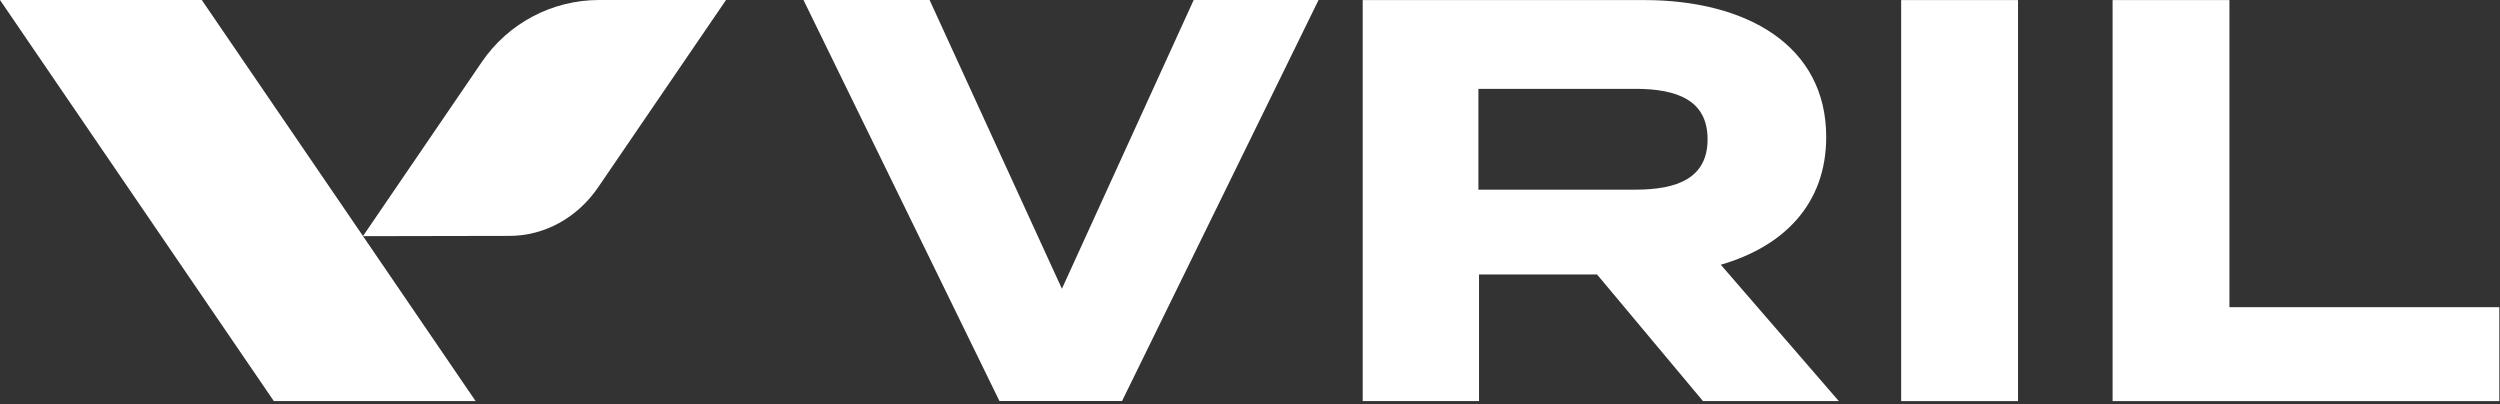
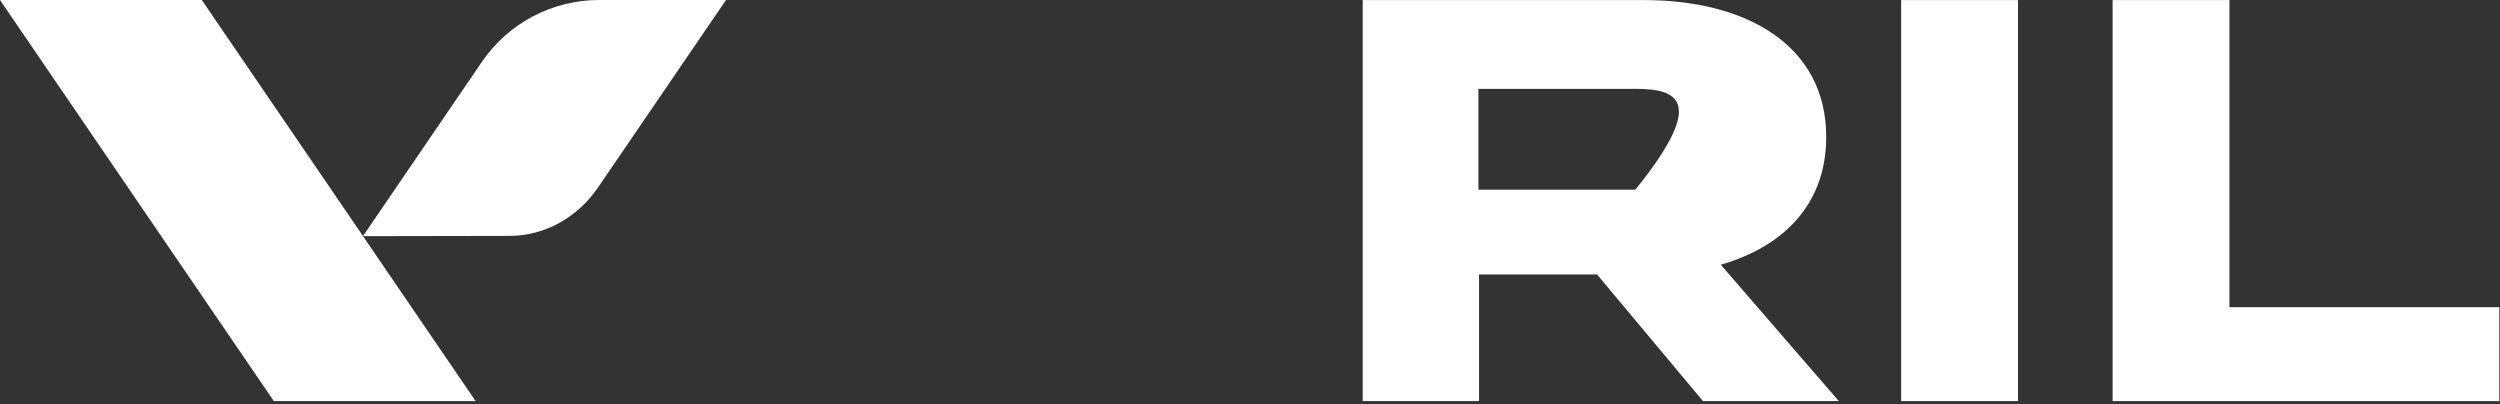
<svg xmlns="http://www.w3.org/2000/svg" fill="none" viewBox="0 0 365 59" height="59" width="365">
  <rect x="0" y="0" width="365" height="59" fill="#333333" stroke="none" />
-   <path fill="white" d="M135.719 0L155.039 42.16L174.279 0H192.509L163.819 58.55H145.919L117.309 0H135.709H135.719Z" />
-   <path fill="white" d="M248.637 58.56L233.167 40.07H215.937V58.56H198.957V0.01H240.027C254.997 0.01 266.627 6.62 266.627 20C266.627 29.79 260.437 35.98 251.237 38.65L268.467 58.56H248.647H248.637ZM238.767 27.69C244.877 27.69 249.307 26.02 249.307 20.33C249.307 14.64 244.877 12.97 238.767 12.97H215.847V27.69H238.767Z" />
+   <path fill="white" d="M248.637 58.56L233.167 40.07H215.937V58.56H198.957V0.01H240.027C254.997 0.01 266.627 6.62 266.627 20C266.627 29.79 260.437 35.98 251.237 38.65L268.467 58.56H248.647H248.637ZM238.767 27.69C249.307 14.64 244.877 12.97 238.767 12.97H215.847V27.69H238.767Z" />
  <path fill="white" d="M277.57 58.56V0.01H294.63V58.56H277.57Z" />
  <path fill="white" d="M364.898 44.84V58.56H308.438V0.01H325.497V44.85H364.898V44.84Z" />
  <path fill="white" d="M69.44 58.56H39.98L34.85 51.05L0 0H29.46L53 34.47V34.49H53.01L69.44 58.56Z" />
  <path fill="white" d="M105.998 0L87.338 27.33C84.288 31.81 79.478 34.44 74.368 34.44L52.998 34.48H52.988L70.358 9.03C74.218 3.38 80.618 0 87.468 0H105.998Z" />
</svg>